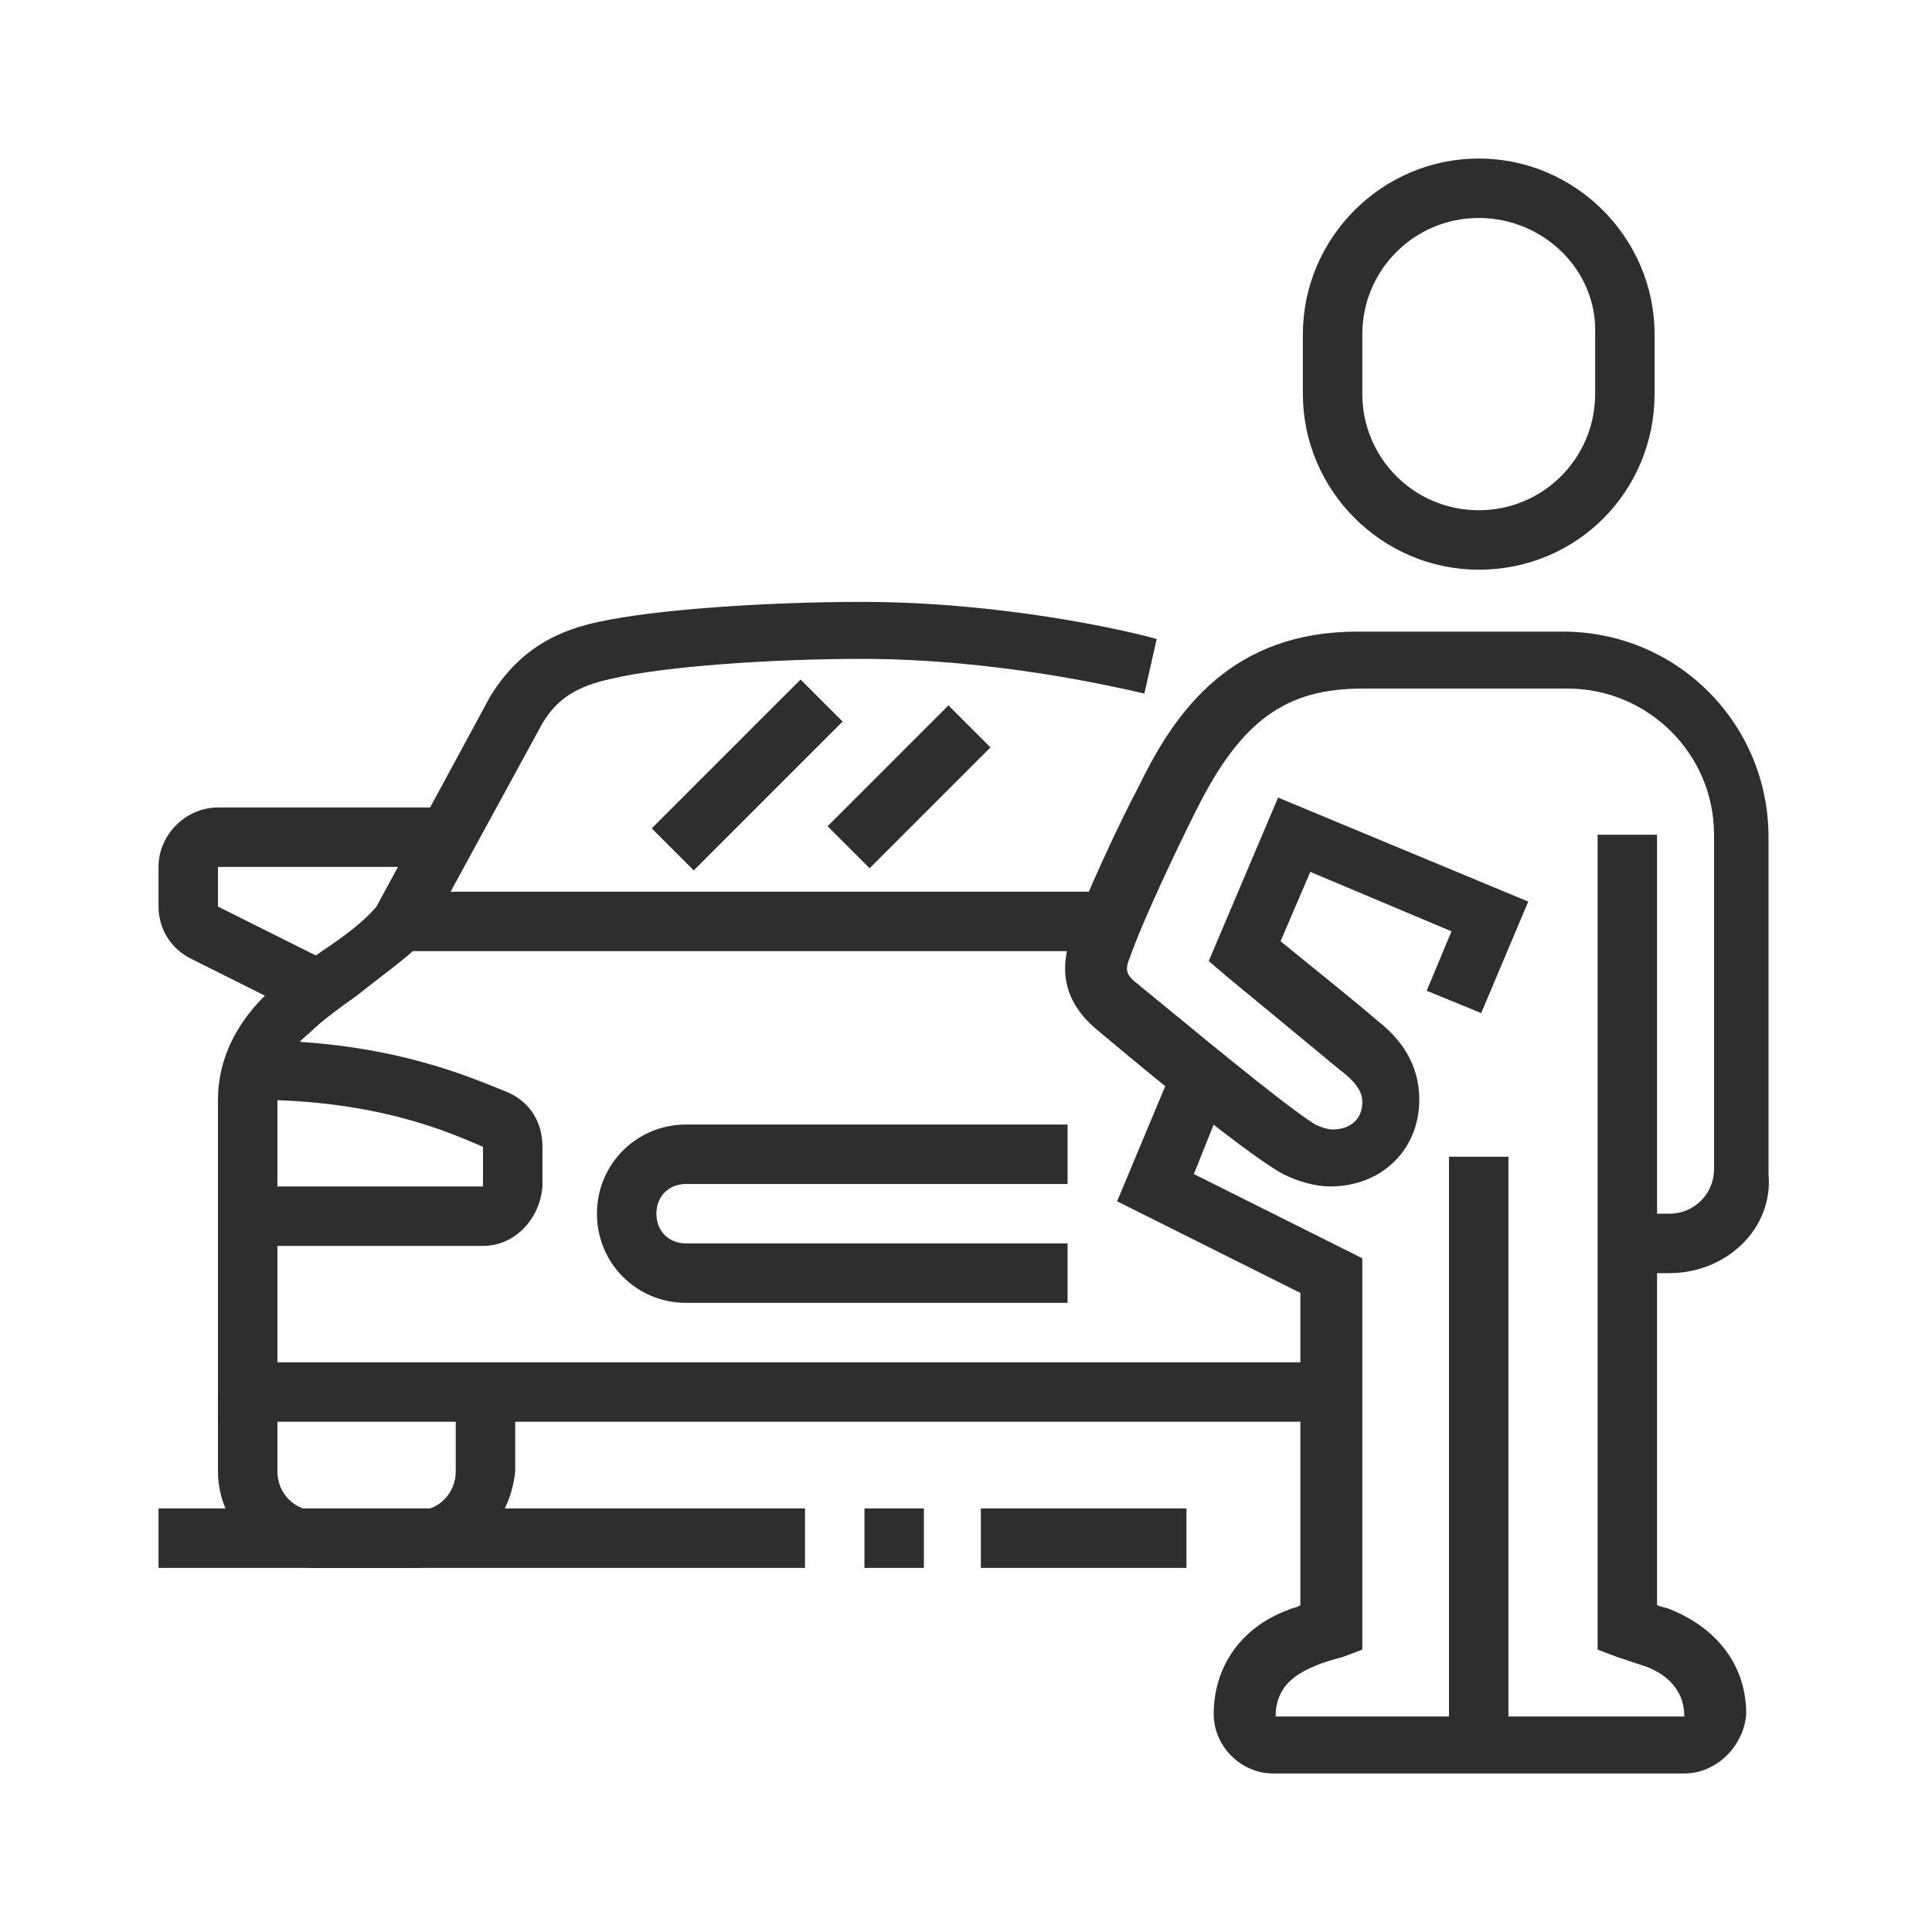
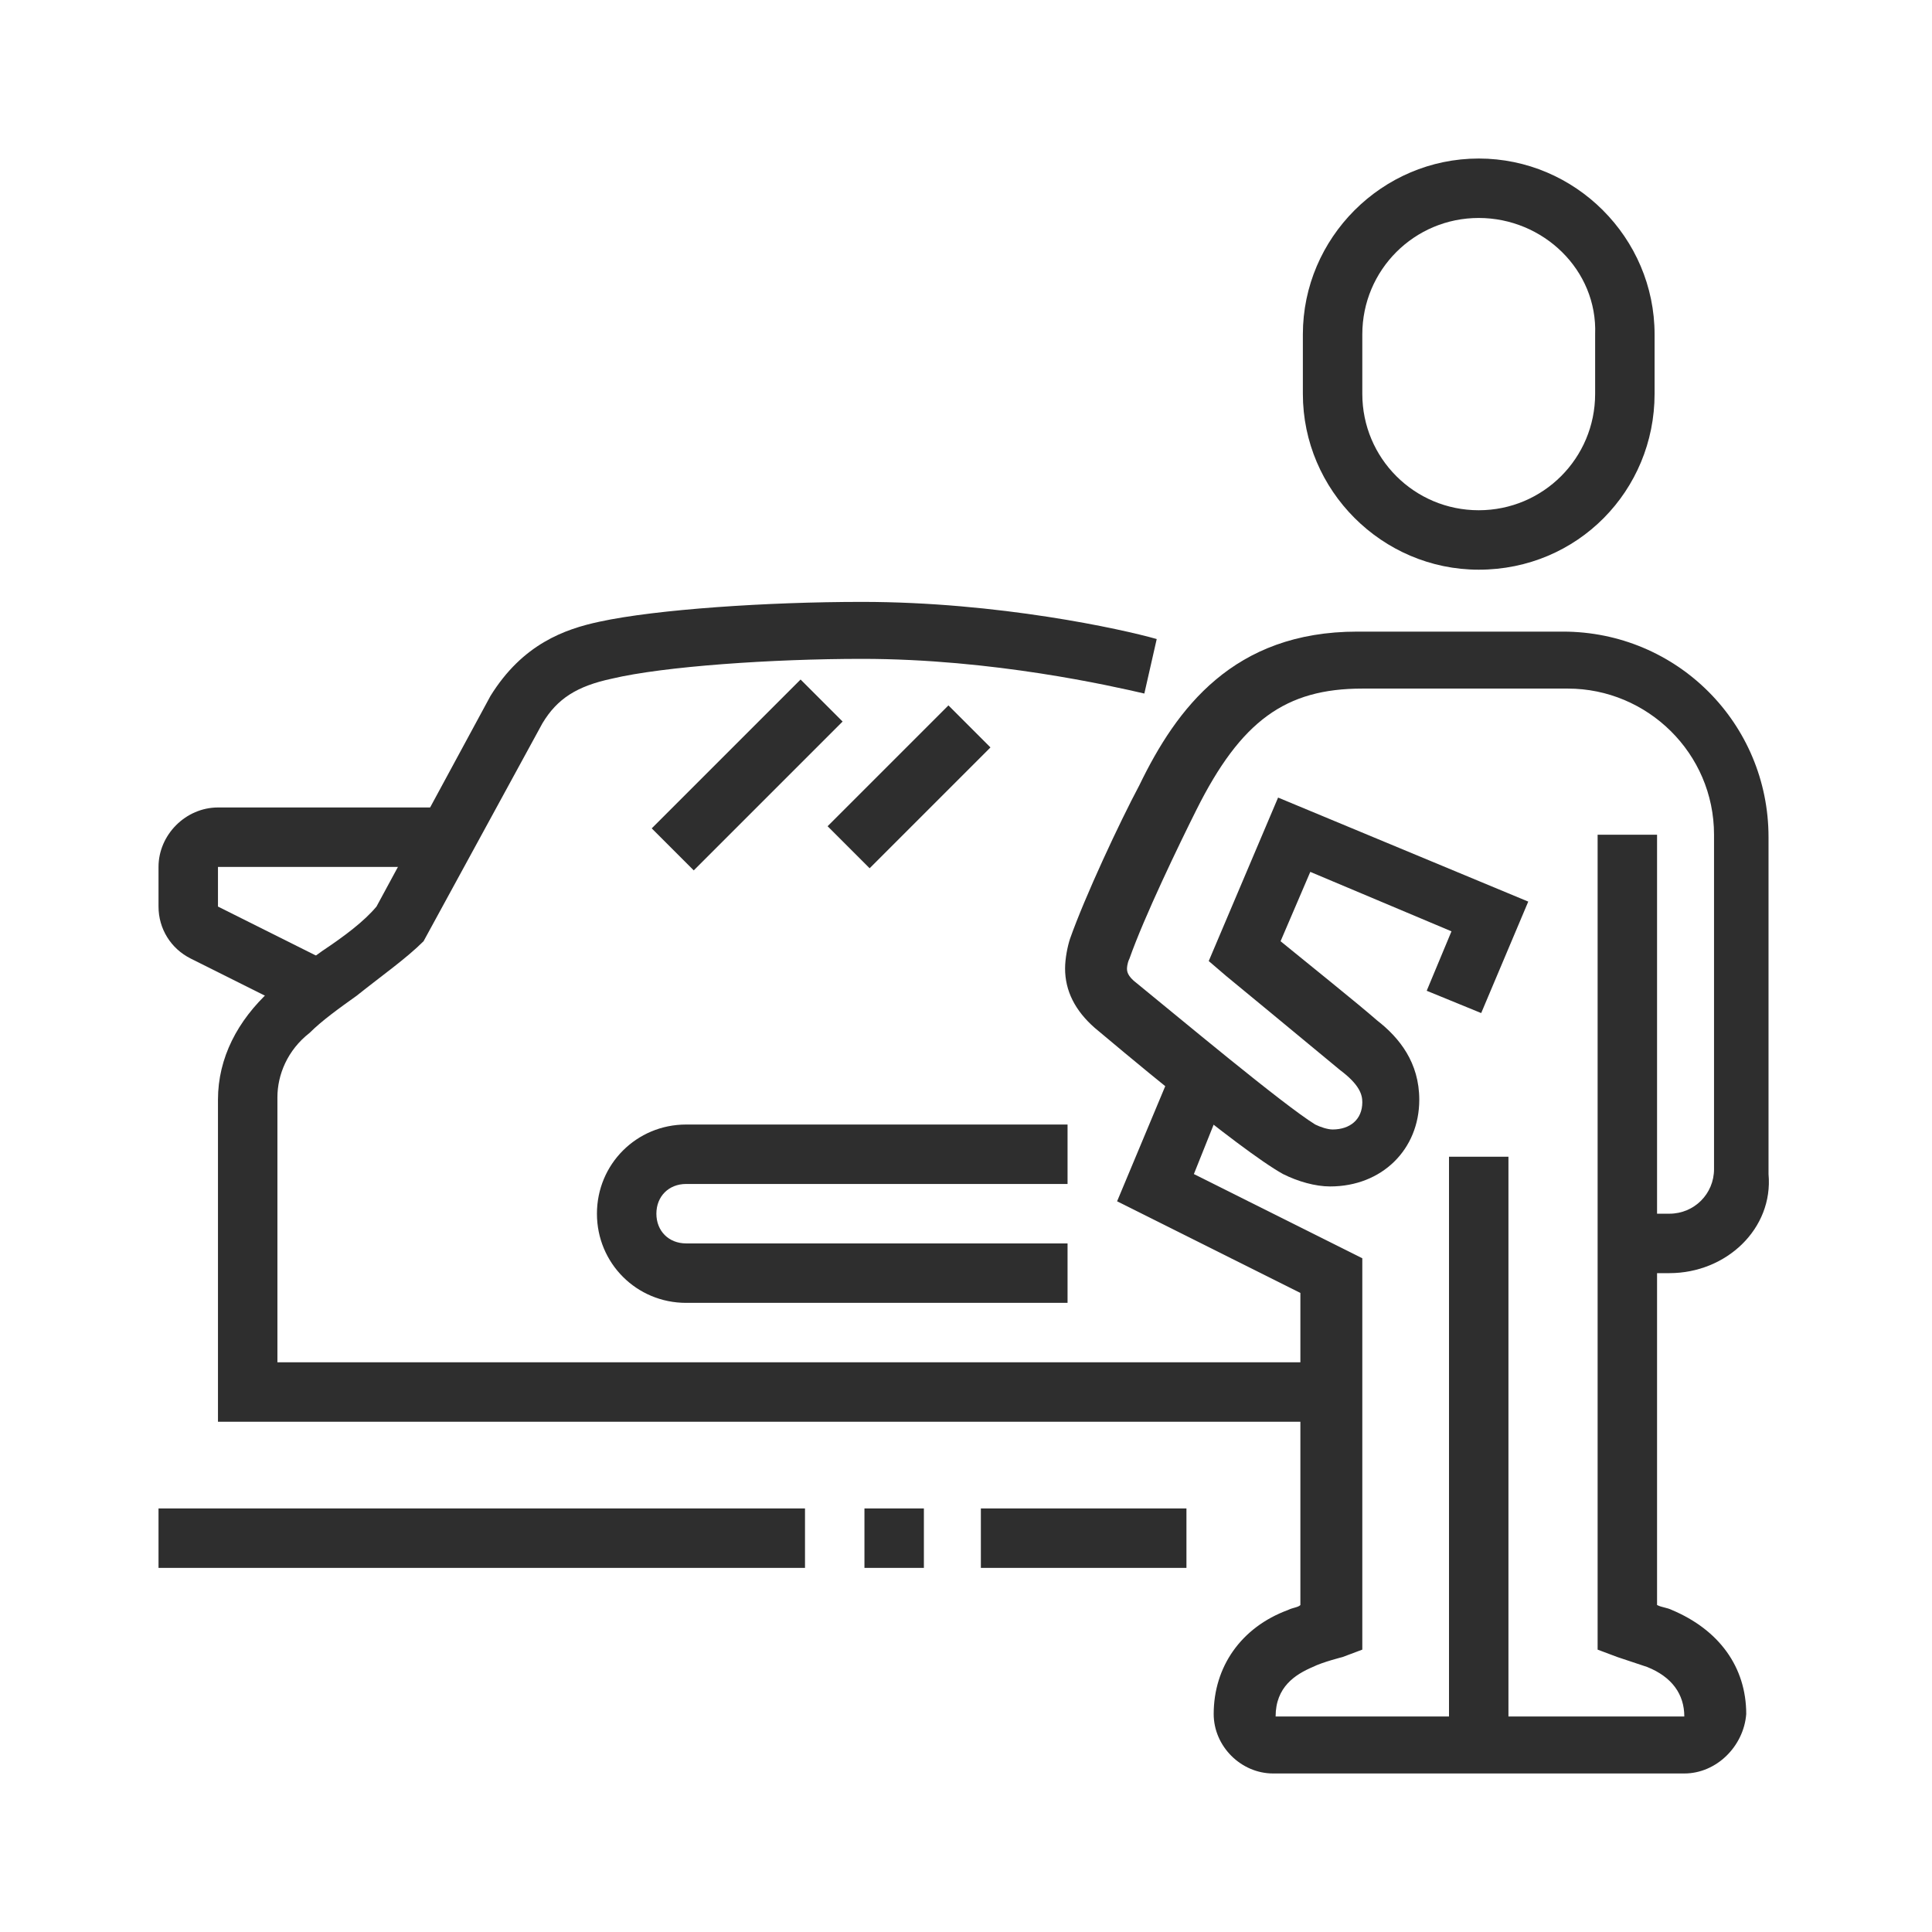
<svg xmlns="http://www.w3.org/2000/svg" version="1.1" id="Layer_1" x="0px" y="0px" width="78px" height="78px" viewBox="0 0 78 78" style="enable-background:new 0 0 78 78;" xml:space="preserve">
  <style type="text/css">
	.st0{display:none;}
	.st1{display:inline;fill:#2E2E2E;}
	.st2{fill:#2E2E2E;}
</style>
  <g class="st0">
    <rect x="40.2" y="70.4" class="st1" width="2.4" height="2.4" />
    <path class="st1" d="M37.8,72.8H15.3v-1.2c0-5.2,4.3-9.5,9.5-9.5H71v2.4H24.8c-3.5,0-6.4,2.6-7,5.9h20V72.8z" />
    <path class="st1" d="M40.2,59.7c-3.9,0-7.2-1.6-9.8-3.1c-2.8-1.6-4.4-4-4.4-6.3c0-0.7,0.1-1,0.2-1.3l0-0.1l2.3,0.5l0,0.2   c0,0.2-0.1,0.3-0.1,0.8c0,1.5,1.2,3.1,3.2,4.3c2.4,1.4,5.3,2.8,8.6,2.8c2,0,3.6-1.6,3.6-3.6c0-1.5-0.8-2.7-2.2-3.3   c-2.1-0.9-8.3-3.6-8.3-3.6c-0.3-0.1-1.2-0.3-1.8-0.3v-2.4c0.7,0,1.9,0.1,2.7,0.5c0,0,6.2,2.7,8.3,3.6c2.3,1,3.6,3,3.6,5.5   C46.1,57.1,43.5,59.7,40.2,59.7z" />
    <path class="st1" d="M51.5,57.4c-0.8,0-2.5-0.5-3.1-0.7l-3.9-1.4l0.8-2.2l3.9,1.4c0.5,0.2,1.9,0.5,2.2,0.5c1.9,0,2.9-1.5,2.9-2.8   c0-0.3-0.1-0.7-0.2-1c-0.3-0.9-0.8-1.4-1.6-1.7c-4.5-1.8-18.1-7.5-18.3-7.5l0.9-2.2c0.1,0.1,13.8,5.7,18.2,7.5   c1.4,0.6,2.5,1.7,3,3.2c0.2,0.6,0.3,1.1,0.3,1.7C56.8,55.1,54.4,57.4,51.5,57.4z" />
    <path class="st1" d="M72.2,72.8H44.9v-2.4h24.9v-9.9L55,53l1.1-2.1l14.7,7.5c0.8,0.4,1.3,1.2,1.3,2.2V72.8z" />
    <rect x="59.2" y="51.4" transform="matrix(0.453 -0.891 0.891 0.453 -20.069 86.443)" class="st1" width="2.4" height="16.4" />
    <path class="st1" d="M56.2,40.8c-1.2,0-2.5-0.5-3.2-0.7l0.9-2.2c0.9,0.3,1.7,0.6,2.3,0.6c0.4,0,0.9-0.1,1.3-0.5   c0.4-0.4,0.5-1,0.5-1.5c0-1.9-1.4-5.3-4-7.9c-2.7-2.7-5.7-4.4-7.8-4.4c-0.2,0-0.4,0-0.7,0.4c-0.3,0.3-0.4,0.9-0.4,1.5   c0,0.6,0.1,1.4,0.6,2.5l-2.2,1c-0.5-1.2-0.8-2.2-0.8-3.4c0-1.3,0.4-2.4,1.1-3.1c0.7-0.7,1.5-1.1,2.5-1.1c2.8,0,6.3,1.9,9.5,5.1   c2.7,2.7,4.7,6.8,4.7,9.6c0,1.3-0.4,2.4-1.2,3.1C58.4,40.4,57.4,40.8,56.2,40.8C56.2,40.8,56.2,40.8,56.2,40.8z" />
    <rect x="42.9" y="18.8" transform="matrix(0.691 -0.723 0.723 0.691 0.353 40.895)" class="st1" width="10.2" height="2.4" />
    <rect x="56.5" y="32.9" transform="matrix(0.725 -0.689 0.689 0.725 -6.101 52.965)" class="st1" width="13.4" height="2.4" />
    <path class="st1" d="M27.7,50.3c-2.4,0-4.1-1.8-4.1-4.1c0-2.9,4.2-9.2,5.8-11.4c3.4-4.7,7.1-5.5,9.8-6l0.3-0.1   c0.9-0.2,1.7-0.3,2.6-0.4c2.9-0.4,6-0.8,9.4-3.5l1.4,1.9c-3.9,3-7.4,3.5-10.5,3.9c-0.9,0.1-1.7,0.2-2.5,0.4L39.7,31   c-2.6,0.6-5.5,1.2-8.4,5.1c-2.5,3.5-5.3,8.4-5.3,10c0,1,0.7,1.8,1.8,1.8c1.1,0,1.6-0.7,2.3-2.3c0.2-0.3,0.3-0.6,0.5-0.9   c0.3-0.6,0.6-1,0.8-1.4c0.6-1,0.9-1.5,1.6-2.6c0.7-1,2.2-1.3,4.3-1.7c2.6-0.5,5.8-1.1,7.5-3.3l1.9,1.4c-2.2,2.9-6.1,3.6-8.9,4.2   c-1.1,0.2-2.5,0.5-2.8,0.8c-0.6,0.9-0.9,1.3-1.4,2.3c-0.2,0.4-0.5,0.8-0.8,1.4c-0.1,0.2-0.3,0.5-0.4,0.8   C31.5,48.1,30.4,50.3,27.7,50.3z" />
    <path class="st1" d="M52,48.1L50,46.9c0.4-0.6,0.7-2,1-3.4c0.9-4,2.2-9.5,6.5-12l1.2,2.1c-3.4,1.9-4.5,6.9-5.4,10.4   C52.9,45.8,52.6,47.2,52,48.1z" />
    <polygon class="st1" points="72.2,40.8 69.8,40.8 69.8,43.1 72.2,43.1 72.2,40.8  " />
    <polygon class="st1" points="69.8,46.7 67.4,46.7 67.4,49.1 69.8,49.1 69.8,46.7  " />
    <polygon class="st1" points="69.8,34.9 67.4,34.9 67.4,37.2 69.8,37.2 69.8,34.9  " />
    <polygon class="st1" points="63.9,49.1 61.5,49.1 61.5,51.4 63.9,51.4 63.9,49.1  " />
    <path class="st1" d="M20.4,48.2c-9-3.9-14.6-15.3-14.6-29.9v-1l1-0.2C12.4,16,18,12.2,21.4,7.3l1-1.4l1,1.4   C27.3,13,32,16.1,38,17.1l1,0.2v1c0,4.7-0.7,9-2,12.9l-2.2-0.8c1.1-3.4,1.7-7.1,1.8-11.2C30.9,18.1,26.3,15,22.4,10   c-3.6,4.5-8.8,7.9-14.2,9.2C8.4,32.4,13.4,42.6,21.4,46L20.4,48.2z" />
    <polygon class="st1" points="21.2,35.3 13.9,28 15.5,26.3 21.2,32 30.6,22.7 32.2,24.3  " />
    <polygon class="st1" points="60.3,13.5 58,13.5 58,15.9 60.3,15.9 60.3,13.5  " />
    <polygon class="st1" points="52,5.2 49.7,5.2 49.7,7.6 52,7.6 52,5.2  " />
    <polygon class="st1" points="43.7,13.5 41.4,13.5 41.4,15.9 43.7,15.9 43.7,13.5  " />
    <polygon class="st1" points="46.1,7.6 43.7,7.6 43.7,10 46.1,10 46.1,7.6  " />
    <polygon class="st1" points="58,7.6 55.6,7.6 55.6,10 58,10 58,7.6  " />
    <polygon class="st1" points="9.4,51.4 7,51.4 7,53.8 9.4,53.8 9.4,51.4  " />
    <polygon class="st1" points="11.8,45.5 9.4,45.5 9.4,47.9 11.8,47.9 11.8,45.5  " />
    <polygon class="st1" points="11.8,57.4 9.4,57.4 9.4,59.7 11.8,59.7 11.8,57.4  " />
    <polygon class="st1" points="17.7,59.7 15.3,59.7 15.3,62.1 17.7,62.1 17.7,59.7  " />
  </g>
  <g class="st0">
    <rect x="25.4" y="15.9" class="st1" width="14.2" height="2.4" />
    <polygon class="st1" points="23,15.9 20.6,15.9 20.6,18.3 23,18.3 23,15.9  " />
    <polygon class="st1" points="44.3,15.9 42,15.9 42,18.3 44.3,18.3 44.3,15.9  " />
    <path class="st1" d="M45.3,25.4H31.6V23H45c0.1-0.2,0.3-0.4,0.4-0.5c0.5-1.1,1.3-2.5,1.3-4.4v-1.5c0-1.6-0.6-2.5-1.3-3.6   c-1.2-1.9-2.6-4.2-3.8-6c-0.4-0.5-0.6-0.6-0.9-0.6H24.3c-0.3,0-0.6,0-0.9,0.6c-1.2,1.8-2.6,4-3.8,5.9c-0.8,1.2-1.3,2.1-1.3,3.7v1.5   c0,1,0.2,2.1,0.7,3.3l-2.2,0.8c-0.6-1.5-0.8-2.9-0.8-4.2v-1.5c0-2.3,0.9-3.7,1.6-4.9c1.2-1.9,2.7-4.2,3.8-6C22.1,4.6,23,4,24.3,4   h16.4c1.2,0,2.2,0.5,2.9,1.7c1.2,1.8,2.6,4,3.8,5.9c0.8,1.3,1.7,2.7,1.7,5v1.5c0,2.5-1,4.4-1.5,5.4C47.5,23.6,46.6,25.4,45.3,25.4z    M44.9,23.1L44.9,23.1L44.9,23.1z" />
    <path class="st1" d="M33.7,42h-26C5.2,42,4,39,4,36v-2.9c0-2.3,0.9-3.7,1.6-4.9c1.2-1.9,2.7-4.2,3.8-6c0.7-1.1,1.7-1.7,2.9-1.7   h16.4c1.2,0,2.2,0.5,2.9,1.7c1.2,1.8,2.6,4,3.8,5.9c0.8,1.3,1.7,2.7,1.7,5v2.9C37.2,38.5,36.1,42,33.7,42z M12.4,23   c-0.3,0-0.6,0-0.9,0.6c-1.2,1.8-2.6,4-3.8,5.9c-0.8,1.2-1.3,2.1-1.3,3.7V36c0,2.1,0.7,3.6,1.2,3.6h26c0.3,0,1.2-1.5,1.2-3.5v-2.9   c0-1.6-0.6-2.5-1.3-3.6c-1.2-1.9-2.6-4.2-3.8-6C29.4,23,29.2,23,28.8,23H12.4z" />
    <path class="st1" d="M32.5,46.7h-3.3c-1.4,0-2.6-1.2-2.6-2.6v-3.3h2.4v3.3c0,0.1,0.1,0.2,0.2,0.2h3.3V46.7z" />
    <path class="st1" d="M44.3,30.1h-2.1c-1.4,0-2.6-1.2-2.6-2.6v-3.3H42v3.3c0,0.1,0.1,0.2,0.2,0.2h2.1V30.1z" />
    <path class="st1" d="M13.3,46.7H9c-1.4,0-2.6-1.2-2.6-2.6v-3.3h2.4v3.3c0,0.1,0.1,0.2,0.2,0.2h4.3c0.1,0,0.2-0.1,0.2-0.2v-3.3h2.4   v3.3C15.9,45.5,14.7,46.7,13.3,46.7z" />
    <rect x="12.3" y="27.7" class="st1" width="16.6" height="2.4" />
    <path class="st1" d="M12.6,37.2H5.2v-2.4h7.1v-0.3l-7.1-2.6l0.8-2.2l7.2,2.7c0.8,0.3,1.4,1.1,1.4,2v0.8   C14.7,36.3,13.8,37.2,12.6,37.2z M12.5,34.6C12.5,34.6,12.5,34.6,12.5,34.6L12.5,34.6z" />
    <path class="st1" d="M36,37.2h-7.4c-1.2,0-2.1-0.9-2.1-2.1v-0.8c0-0.9,0.6-1.7,1.5-2l7.2-2.6l0.8,2.2l-7.1,2.6v0.3H36V37.2z    M28.8,34.6L28.8,34.6C28.8,34.6,28.8,34.6,28.8,34.6z" />
    <polygon class="st1" points="19.5,34.9 17.1,34.9 17.1,37.2 19.5,37.2 19.5,34.9  " />
    <polygon class="st1" points="24.2,34.9 21.8,34.9 21.8,37.2 24.2,37.2 24.2,34.9  " />
    <path class="st1" d="M51.4,74c-0.4,0-0.7-0.1-1-0.2L29.1,63c-0.8-0.4-1.3-1.2-1.3-2.1V55h2.4v5.9l21.3,10.7l19.7-19.5   c0.3-0.3,0.5-0.7,0.5-1.2V38.4H74v12.5c0,1.1-0.4,2.1-1.1,2.9L53.1,73.3C52.7,73.7,52.1,74,51.4,74z" />
    <polygon class="st1" points="37.2,52.6 34.9,52.6 34.9,55 37.2,55 37.2,52.6  " />
    <polygon class="st1" points="44.3,56.2 42,56.2 42,58.5 44.3,58.5 44.3,56.2  " />
    <polygon class="st1" points="51.4,59.7 49.1,59.7 49.1,62.1 51.4,62.1 51.4,59.7  " />
    <polygon class="st1" points="46.7,43.1 44.3,43.1 44.3,45.5 46.7,45.5 46.7,43.1  " />
    <polygon class="st1" points="53.8,46.7 51.4,46.7 51.4,49.1 53.8,49.1 53.8,46.7  " />
    <polygon class="st1" points="60.9,50.3 58.5,50.3 58.5,52.6 60.9,52.6 60.9,50.3  " />
    <polygon class="st1" points="42,47.9 39.6,47.9 39.6,50.3 42,50.3 42,47.9  " />
    <polygon class="st1" points="49.1,51.4 46.7,51.4 46.7,53.8 49.1,53.8 49.1,51.4  " />
    <polygon class="st1" points="56.2,55 53.8,55 53.8,57.4 56.2,57.4 56.2,55  " />
    <polygon class="st1" points="20.6,65.7 18.3,65.7 18.3,68 20.6,68 20.6,65.7  " />
    <polygon class="st1" points="25.4,68 23,68 23,70.4 25.4,70.4 25.4,68  " />
    <polygon class="st1" points="30.1,69.2 27.7,69.2 27.7,71.6 30.1,71.6 30.1,69.2  " />
    <polygon class="st1" points="34.9,68 32.5,68 32.5,70.4 34.9,70.4 34.9,68  " />
    <polygon class="st1" points="18.3,60.9 15.9,60.9 15.9,63.3 18.3,63.3 18.3,60.9  " />
    <polygon class="st1" points="17.1,56.2 14.7,56.2 14.7,58.5 17.1,58.5 17.1,56.2  " />
    <polygon class="st1" points="20.6,46.7 18.3,46.7 18.3,49.1 20.6,49.1 20.6,46.7  " />
    <polygon class="st1" points="18.3,51.4 15.9,51.4 15.9,53.8 18.3,53.8 18.3,51.4  " />
    <polygon class="st1" points="69.2,26.6 66.8,26.6 66.8,28.9 69.2,28.9 69.2,26.6  " />
    <polygon class="st1" points="70.4,21.8 68,21.8 68,24.2 70.4,24.2 70.4,21.8  " />
-     <polygon class="st1" points="66.8,12.3 64.5,12.3 64.5,14.7 66.8,14.7 66.8,12.3  " />
    <polygon class="st1" points="62.1,10 59.7,10 59.7,12.3 62.1,12.3 62.1,10  " />
    <polygon class="st1" points="69.2,17.1 66.8,17.1 66.8,19.5 69.2,19.5 69.2,17.1  " />
-     <polygon class="st1" points="52.6,10 50.3,10 50.3,12.3 52.6,12.3 52.6,10  " />
    <polygon class="st1" points="57.4,8.8 55,8.8 55,11.2 57.4,11.2 57.4,8.8  " />
    <rect x="18.5" y="11.2" class="st1" width="27.9" height="2.4" />
    <rect x="57.4" y="31.7" transform="matrix(0.447 -0.895 0.895 0.447 -0.379 72.713)" class="st1" width="2.4" height="10" />
    <rect x="55.5" y="30.9" transform="matrix(0.446 -0.895 0.895 0.446 -8.102 75.131)" class="st1" width="2.4" height="26.4" />
    <path class="st1" d="M51.4,68c-0.3,0-0.7-0.1-1-0.2L29.1,57.1c-0.8-0.4-1.3-1.2-1.3-2.1c0-0.6,0.2-1.2,0.7-1.7l13.1-13.1   c0.8-0.8,2-2,2.5-2.8c0.3-0.5,0.5-1.1,0.9-2c0.1-0.4,0.3-0.8,0.5-1.2c0.3-0.6,0.8-2.3,1.2-3.9c0.6-1.9,0.9-3.1,1.1-3.5l0,0   c0.5-1.2,1.9-1.7,3.1-1.2l21.7,10.7c0.8,0.4,1.4,1.2,1.4,2.1c0,0.9-2.5,7.8-2.8,8.6c-0.7,1.7-1.3,2.9-1.7,3.7   c-0.5,0.9-1.2,1.5-1.9,2.2c-0.2,0.2-0.4,0.4-0.6,0.6L53.1,67.3C52.7,67.8,52.1,68,51.4,68z M49.9,27.7c-0.2,0.4-0.6,1.9-1,3.3   c-0.5,1.7-1,3.3-1.3,4.1c-0.2,0.4-0.3,0.8-0.5,1.2c-0.4,1-0.7,1.7-1,2.3c-0.6,1.1-1.9,2.3-2.8,3.3L30.1,55l21.3,10.7l13.9-13.9   c0.2-0.2,0.4-0.4,0.6-0.6c0.6-0.6,1.1-1.1,1.5-1.7c0.4-0.6,0.9-1.8,1.6-3.4c0.5-1.2,2.3-6.6,2.6-7.7L49.9,27.7z" />
  </g>
  <g>
    <path class="st2" d="M67.4,51.4h-1.8v-2.4h1.8c1,0,1.8-0.8,1.8-1.8V33.7c0-3.3-2.7-5.9-5.9-5.9H55c-3.1,0-4.9,1.3-6.7,4.9   c-0.7,1.4-2.1,4.3-2.7,6c-0.1,0.2-0.1,0.4-0.1,0.4c0,0.1,0,0.3,0.4,0.6c1.6,1.3,5.9,4.9,7.2,5.7c0.2,0.1,0.5,0.2,0.7,0.2   c0.7,0,1.2-0.4,1.2-1.1c0-0.3-0.1-0.7-0.9-1.3c-1.2-1-4.6-3.8-4.6-3.8l-0.7-0.6l2.8-6.6l10.1,4.2l-1.9,4.5L57.6,40l1-2.4l-5.7-2.4   L51.7,38c1.1,0.9,3.1,2.5,3.9,3.2c0.9,0.7,1.7,1.7,1.7,3.2c0,2-1.5,3.5-3.6,3.5c-0.6,0-1.3-0.2-1.9-0.5c-1.8-1-7-5.4-7.6-5.9   c-0.8-0.7-1.2-1.5-1.2-2.4c0-0.4,0.1-0.9,0.2-1.2c0.6-1.7,2-4.7,2.8-6.2c1.5-3.1,3.8-6.2,8.8-6.2h8.3c4.6,0,8.3,3.7,8.3,8.3v13.6   C71.6,49.6,69.7,51.4,67.4,51.4z" />
    <path class="st2" d="M68,71.6H51.4c-1.3,0-2.4-1.1-2.4-2.4c0-1.9,1.1-3.5,3-4.2c0.2-0.1,0.4-0.1,0.5-0.2V52.2l-7.4-3.7l2.3-5.5   l2.2,0.9l-1.4,3.5l6.8,3.4v15.8l-0.8,0.3c0,0-0.8,0.2-1.2,0.4c-0.7,0.3-1.5,0.8-1.5,2H68c0-0.9-0.5-1.6-1.5-2   c-0.3-0.1-1.2-0.4-1.2-0.4l-0.8-0.3l0-0.9v-32h2.4v31.1c0.2,0.1,0.4,0.1,0.6,0.2c1.9,0.8,3,2.3,3,4.2C70.4,70.5,69.3,71.6,68,71.6z   " />
-     <rect x="16.3" y="36" class="st2" width="28.6" height="2.4" />
    <path class="st2" d="M43.1,52.6H27.7c-2,0-3.6-1.6-3.6-3.6s1.6-3.6,3.6-3.6h15.4v2.4H27.7c-0.7,0-1.2,0.5-1.2,1.2s0.5,1.2,1.2,1.2   h15.4V52.6z" />
    <rect x="33.3" y="30.6" transform="matrix(0.707 -0.707 0.707 0.707 -11.765 35.266)" class="st2" width="6.9" height="2.4" />
    <rect x="25.9" y="30.1" transform="matrix(0.707 -0.707 0.707 0.707 -13.28 30.474)" class="st2" width="8.5" height="2.4" />
-     <path class="st2" d="M16.7,63.3h-4c-2.2,0-3.9-1.8-3.9-3.9v-3.2h2.4v3.2c0,0.9,0.7,1.6,1.6,1.6h4c0.9,0,1.6-0.7,1.6-1.6v-3.2h2.4   v3.2C20.6,61.5,18.9,63.3,16.7,63.3z" />
    <rect x="6.4" y="60.9" class="st2" width="26.1" height="2.4" />
    <rect x="34.9" y="60.9" class="st2" width="2.4" height="2.4" />
-     <path class="st2" d="M19.5,50.3H10v-2.4h9.5v-1.6c-1.4-0.6-4.3-1.9-9.3-1.9l0-2.4c5.5,0,8.8,1.5,10.3,2.1c0.9,0.4,1.4,1.2,1.4,2.2   v1.6C21.8,49.2,20.8,50.3,19.5,50.3z" />
    <path class="st2" d="M53.8,57.4h-45v-13c0-1.7,0.8-3.2,2.1-4.4c0.6-0.5,1.4-1.1,2.1-1.6c0.9-0.6,1.7-1.2,2.2-1.8l4.6-8.5   c1.3-2.1,3-2.7,4.4-3c2.3-0.5,6.8-0.8,10.6-0.8c5.5,0,10.5,1.1,11.9,1.5L46.2,28c-1.3-0.3-6.1-1.4-11.4-1.4c-3.6,0-8,0.3-10.1,0.8   c-1.4,0.3-2.2,0.8-2.8,1.8L17.1,38c-0.7,0.7-1.7,1.4-2.7,2.2c-0.7,0.5-1.4,1-1.9,1.5c-0.9,0.7-1.3,1.7-1.3,2.6V55h42.7V57.4z" />
    <path class="st2" d="M12.3,41l-4.6-2.3c-0.8-0.4-1.3-1.2-1.3-2.1v-1.6c0-1.3,1.1-2.4,2.4-2.4h9.4v2.4H8.8v1.6l4.6,2.3L12.3,41z" />
    <path class="st2" d="M59.7,23c-3.9,0-7.1-3.2-7.1-7.1v-2.4c0-3.9,3.2-7.1,7.1-7.1s7.1,3.2,7.1,7.1v2.4C66.8,19.8,63.7,23,59.7,23z    M59.7,8.8c-2.6,0-4.7,2.1-4.7,4.7v2.4c0,2.6,2.1,4.7,4.7,4.7c2.6,0,4.7-2.1,4.7-4.7v-2.4C64.5,10.9,62.3,8.8,59.7,8.8z" />
    <rect x="39.6" y="60.9" class="st2" width="8.3" height="2.4" />
    <rect x="58.5" y="46.7" class="st2" width="2.4" height="23.7" />
  </g>
</svg>